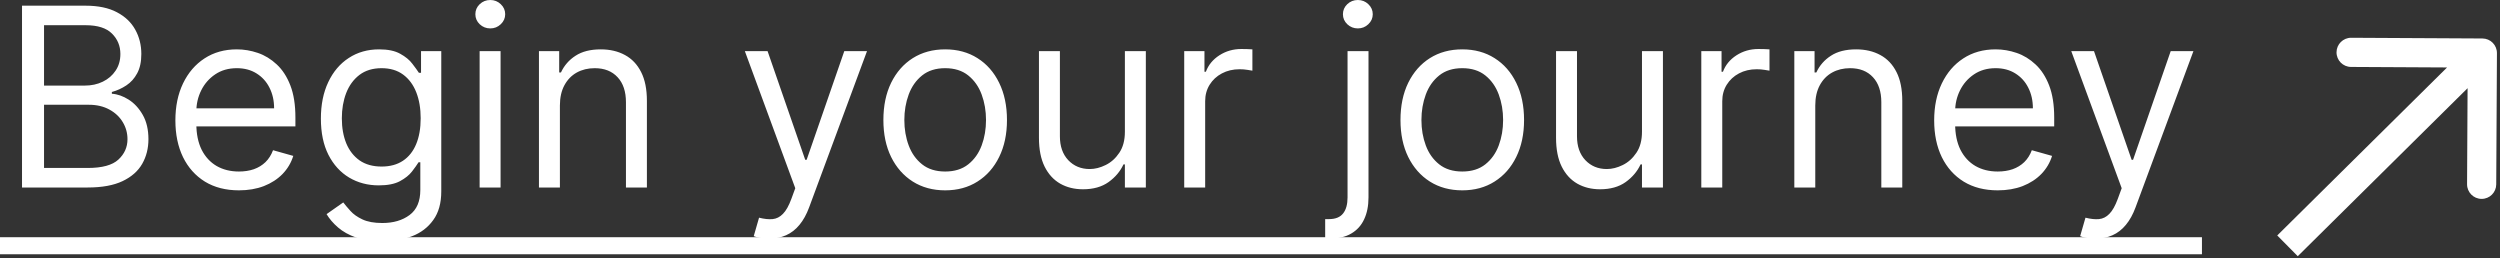
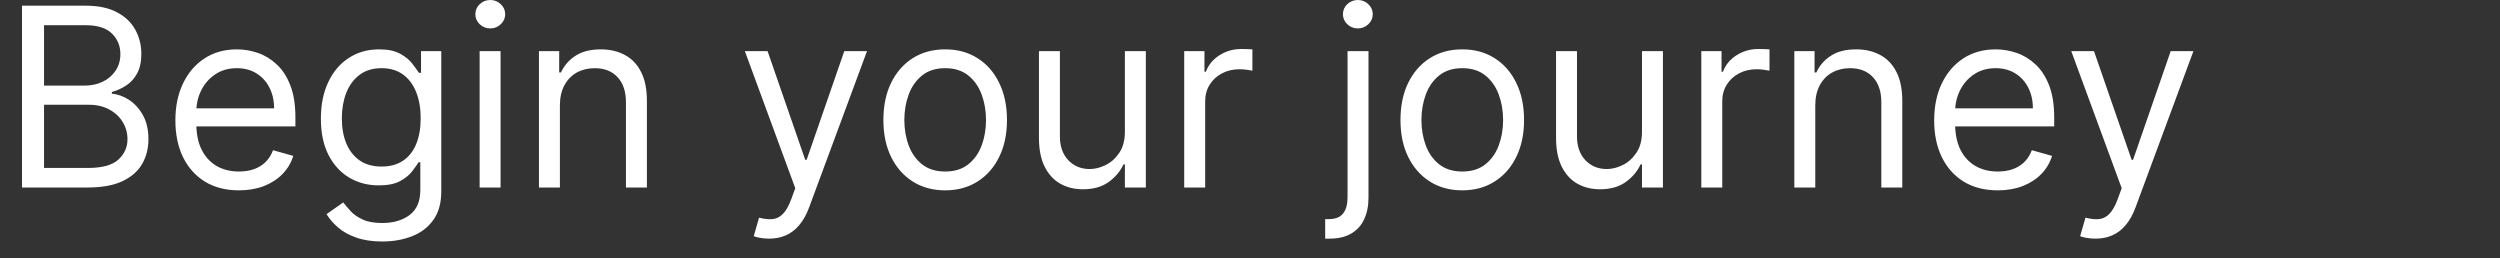
<svg xmlns="http://www.w3.org/2000/svg" width="600" height="62" viewBox="0 0 600 62" fill="none">
  <rect x="0" y="0" width="600" height="62" fill="#333333" stroke="none" />
-   <path d="M599.265 12.754C599.276 10.821 597.717 9.245 595.784 9.235L564.285 9.065C562.352 9.055 560.776 10.614 560.766 12.547C560.756 14.48 562.314 16.055 564.247 16.065L592.247 16.216L592.096 44.215C592.086 46.148 593.644 47.724 595.577 47.734C597.51 47.745 599.086 46.186 599.096 44.253L599.265 12.754ZM551.462 61.488L598.227 15.223L593.304 10.247L546.538 56.512L551.462 61.488Z" fill="white" />
  <path d="M5.284 45V1.364H20.54C23.579 1.364 26.087 1.889 28.061 2.94C30.035 3.977 31.506 5.376 32.472 7.138C33.438 8.885 33.92 10.824 33.92 12.954C33.92 14.829 33.587 16.378 32.919 17.599C32.266 18.821 31.399 19.787 30.32 20.497C29.254 21.207 28.097 21.733 26.847 22.074V22.5C28.182 22.585 29.524 23.054 30.874 23.906C32.223 24.759 33.352 25.98 34.261 27.571C35.17 29.162 35.625 31.108 35.625 33.409C35.625 35.597 35.128 37.564 34.133 39.311C33.139 41.058 31.57 42.443 29.425 43.466C27.28 44.489 24.489 45 21.051 45H5.284ZM10.568 40.312H21.051C24.503 40.312 26.953 39.645 28.402 38.31C29.865 36.96 30.597 35.327 30.597 33.409C30.597 31.932 30.22 30.568 29.467 29.318C28.715 28.054 27.642 27.046 26.25 26.293C24.858 25.526 23.21 25.142 21.307 25.142H10.568V40.312ZM10.568 20.54H20.369C21.96 20.54 23.395 20.227 24.673 19.602C25.966 18.977 26.989 18.097 27.741 16.96C28.509 15.824 28.892 14.489 28.892 12.954C28.892 11.037 28.224 9.411 26.889 8.075C25.554 6.726 23.438 6.051 20.54 6.051H10.568V20.54ZM57.347 45.682C54.194 45.682 51.474 44.986 49.187 43.594C46.914 42.188 45.16 40.227 43.924 37.713C42.702 35.185 42.092 32.244 42.092 28.892C42.092 25.54 42.702 22.585 43.924 20.028C45.16 17.457 46.879 15.454 49.08 14.02C51.296 12.571 53.881 11.847 56.836 11.847C58.541 11.847 60.224 12.131 61.886 12.699C63.548 13.267 65.06 14.19 66.424 15.469C67.788 16.733 68.874 18.409 69.684 20.497C70.494 22.585 70.898 25.156 70.898 28.21V30.341H45.671V25.994H65.785C65.785 24.148 65.415 22.5 64.677 21.051C63.952 19.602 62.916 18.459 61.566 17.621C60.231 16.783 58.654 16.364 56.836 16.364C54.833 16.364 53.1 16.861 51.637 17.855C50.188 18.835 49.073 20.114 48.292 21.69C47.511 23.267 47.12 24.957 47.12 26.761V29.659C47.12 32.131 47.546 34.226 48.398 35.945C49.265 37.649 50.465 38.949 51.999 39.844C53.533 40.724 55.316 41.165 57.347 41.165C58.668 41.165 59.861 40.98 60.927 40.611C62.006 40.227 62.937 39.659 63.718 38.906C64.499 38.139 65.103 37.188 65.529 36.051L70.387 37.415C69.876 39.062 69.016 40.511 67.809 41.761C66.602 42.997 65.11 43.963 63.334 44.659C61.559 45.341 59.563 45.682 57.347 45.682ZM91.758 57.955C89.329 57.955 87.241 57.642 85.494 57.017C83.746 56.406 82.29 55.597 81.126 54.588C79.975 53.594 79.059 52.528 78.377 51.392L82.383 48.58C82.837 49.176 83.413 49.858 84.109 50.625C84.805 51.406 85.756 52.081 86.964 52.649C88.185 53.231 89.783 53.523 91.758 53.523C94.4 53.523 96.58 52.883 98.299 51.605C100.018 50.327 100.877 48.324 100.877 45.597V38.949H100.451C100.082 39.545 99.556 40.284 98.874 41.165C98.207 42.031 97.241 42.805 95.977 43.487C94.727 44.155 93.036 44.489 90.906 44.489C88.263 44.489 85.891 43.864 83.789 42.614C81.701 41.364 80.046 39.545 78.825 37.159C77.617 34.773 77.013 31.875 77.013 28.466C77.013 25.114 77.603 22.195 78.782 19.709C79.961 17.209 81.602 15.277 83.704 13.913C85.806 12.536 88.235 11.847 90.991 11.847C93.121 11.847 94.812 12.202 96.062 12.912C97.326 13.608 98.292 14.403 98.96 15.298C99.641 16.179 100.167 16.903 100.536 17.472H101.048V12.273H105.906V45.938C105.906 48.75 105.266 51.037 103.988 52.798C102.724 54.574 101.019 55.874 98.874 56.697C96.744 57.535 94.371 57.955 91.758 57.955ZM91.587 39.972C93.604 39.972 95.309 39.51 96.701 38.587C98.093 37.663 99.151 36.335 99.876 34.602C100.6 32.869 100.962 30.796 100.962 28.381C100.962 26.023 100.607 23.942 99.897 22.138C99.187 20.334 98.136 18.921 96.744 17.898C95.352 16.875 93.633 16.364 91.587 16.364C89.457 16.364 87.681 16.903 86.261 17.983C84.854 19.062 83.796 20.511 83.086 22.329C82.39 24.148 82.042 26.165 82.042 28.381C82.042 30.653 82.397 32.663 83.107 34.41C83.832 36.144 84.897 37.507 86.303 38.501C87.724 39.481 89.485 39.972 91.587 39.972ZM115.11 45V12.273H120.138V45H115.11ZM117.667 6.818C116.687 6.818 115.842 6.484 115.131 5.817C114.435 5.149 114.087 4.347 114.087 3.409C114.087 2.472 114.435 1.669 115.131 1.001C115.842 0.334 116.687 0 117.667 0C118.647 0 119.485 0.334 120.181 1.001C120.891 1.669 121.246 2.472 121.246 3.409C121.246 4.347 120.891 5.149 120.181 5.817C119.485 6.484 118.647 6.818 117.667 6.818ZM134.377 25.312V45H129.348V12.273H134.206V17.386H134.632C135.4 15.724 136.564 14.389 138.127 13.381C139.689 12.358 141.706 11.847 144.178 11.847C146.394 11.847 148.333 12.301 149.995 13.21C151.657 14.105 152.949 15.469 153.873 17.301C154.796 19.119 155.257 21.421 155.257 24.204V45H150.229V24.546C150.229 21.974 149.561 19.972 148.226 18.537C146.891 17.088 145.059 16.364 142.729 16.364C141.124 16.364 139.689 16.712 138.425 17.408C137.175 18.104 136.188 19.119 135.463 20.454C134.739 21.79 134.377 23.409 134.377 25.312ZM184.56 57.273C183.707 57.273 182.947 57.202 182.28 57.06C181.612 56.932 181.151 56.804 180.895 56.676L182.173 52.244C183.395 52.557 184.474 52.67 185.412 52.585C186.349 52.5 187.18 52.081 187.905 51.328C188.643 50.59 189.318 49.389 189.929 47.727L190.866 45.17L178.764 12.273H184.219L193.253 38.352H193.594L202.628 12.273H208.082L194.19 49.773C193.565 51.463 192.791 52.862 191.868 53.97C190.945 55.092 189.872 55.923 188.651 56.463C187.443 57.003 186.08 57.273 184.56 57.273ZM226.843 45.682C223.888 45.682 221.296 44.979 219.066 43.572C216.85 42.166 215.117 40.199 213.867 37.67C212.631 35.142 212.013 32.188 212.013 28.807C212.013 25.398 212.631 22.422 213.867 19.879C215.117 17.337 216.85 15.362 219.066 13.956C221.296 12.55 223.888 11.847 226.843 11.847C229.798 11.847 232.383 12.55 234.599 13.956C236.829 15.362 238.562 17.337 239.798 19.879C241.048 22.422 241.673 25.398 241.673 28.807C241.673 32.188 241.048 35.142 239.798 37.67C238.562 40.199 236.829 42.166 234.599 43.572C232.383 44.979 229.798 45.682 226.843 45.682ZM226.843 41.165C229.087 41.165 230.934 40.59 232.383 39.439C233.832 38.288 234.904 36.776 235.6 34.901C236.296 33.026 236.644 30.994 236.644 28.807C236.644 26.619 236.296 24.581 235.6 22.692C234.904 20.803 233.832 19.276 232.383 18.111C230.934 16.946 229.087 16.364 226.843 16.364C224.599 16.364 222.752 16.946 221.303 18.111C219.854 19.276 218.782 20.803 218.086 22.692C217.39 24.581 217.042 26.619 217.042 28.807C217.042 30.994 217.39 33.026 218.086 34.901C218.782 36.776 219.854 38.288 221.303 39.439C222.752 40.59 224.599 41.165 226.843 41.165ZM269.973 31.619V12.273H275.002V45H269.973V39.46H269.632C268.865 41.122 267.672 42.535 266.053 43.7C264.434 44.851 262.388 45.426 259.917 45.426C257.871 45.426 256.053 44.979 254.462 44.084C252.871 43.175 251.621 41.811 250.712 39.993C249.803 38.16 249.348 35.852 249.348 33.068V12.273H254.377V32.727C254.377 35.114 255.044 37.017 256.38 38.438C257.729 39.858 259.448 40.568 261.536 40.568C262.786 40.568 264.057 40.249 265.35 39.609C266.657 38.97 267.75 37.99 268.631 36.669C269.526 35.348 269.973 33.665 269.973 31.619ZM284.212 45V12.273H289.07V17.216H289.411C290.007 15.597 291.087 14.283 292.649 13.274C294.212 12.266 295.973 11.761 297.933 11.761C298.303 11.761 298.764 11.768 299.318 11.783C299.872 11.797 300.291 11.818 300.575 11.847V16.96C300.405 16.918 300.014 16.854 299.403 16.768C298.807 16.669 298.175 16.619 297.507 16.619C295.916 16.619 294.496 16.953 293.246 17.621C292.01 18.274 291.03 19.183 290.305 20.348C289.595 21.499 289.24 22.812 289.24 24.29V45H284.212ZM323.411 12.273H328.439V47.386C328.439 49.403 328.091 51.151 327.395 52.628C326.713 54.105 325.676 55.249 324.284 56.058C322.907 56.868 321.167 57.273 319.064 57.273C318.894 57.273 318.723 57.273 318.553 57.273C318.382 57.273 318.212 57.273 318.042 57.273V52.585C318.212 52.585 318.368 52.585 318.51 52.585C318.652 52.585 318.809 52.585 318.979 52.585C320.513 52.585 321.635 52.131 322.346 51.222C323.056 50.327 323.411 49.048 323.411 47.386V12.273ZM325.882 6.818C324.902 6.818 324.057 6.484 323.347 5.817C322.651 5.149 322.303 4.347 322.303 3.409C322.303 2.472 322.651 1.669 323.347 1.001C324.057 0.334 324.902 0 325.882 0C326.863 0 327.701 0.334 328.397 1.001C329.107 1.669 329.462 2.472 329.462 3.409C329.462 4.347 329.107 5.149 328.397 5.817C327.701 6.484 326.863 6.818 325.882 6.818ZM350.945 45.682C347.99 45.682 345.398 44.979 343.168 43.572C340.952 42.166 339.219 40.199 337.969 37.67C336.733 35.142 336.115 32.188 336.115 28.807C336.115 25.398 336.733 22.422 337.969 19.879C339.219 17.337 340.952 15.362 343.168 13.956C345.398 12.55 347.99 11.847 350.945 11.847C353.899 11.847 356.484 12.55 358.7 13.956C360.93 15.362 362.663 17.337 363.899 19.879C365.149 22.422 365.774 25.398 365.774 28.807C365.774 32.188 365.149 35.142 363.899 37.67C362.663 40.199 360.93 42.166 358.7 43.572C356.484 44.979 353.899 45.682 350.945 45.682ZM350.945 41.165C353.189 41.165 355.036 40.59 356.484 39.439C357.933 38.288 359.006 36.776 359.702 34.901C360.398 33.026 360.746 30.994 360.746 28.807C360.746 26.619 360.398 24.581 359.702 22.692C359.006 20.803 357.933 19.276 356.484 18.111C355.036 16.946 353.189 16.364 350.945 16.364C348.7 16.364 346.854 16.946 345.405 18.111C343.956 19.276 342.884 20.803 342.188 22.692C341.491 24.581 341.143 26.619 341.143 28.807C341.143 30.994 341.491 33.026 342.188 34.901C342.884 36.776 343.956 38.288 345.405 39.439C346.854 40.59 348.7 41.165 350.945 41.165ZM394.075 31.619V12.273H399.103V45H394.075V39.46H393.734C392.967 41.122 391.774 42.535 390.154 43.7C388.535 44.851 386.49 45.426 384.018 45.426C381.973 45.426 380.154 44.979 378.564 44.084C376.973 43.175 375.723 41.811 374.814 39.993C373.904 38.16 373.45 35.852 373.45 33.068V12.273H378.478V32.727C378.478 35.114 379.146 37.017 380.481 38.438C381.831 39.858 383.549 40.568 385.637 40.568C386.887 40.568 388.159 40.249 389.451 39.609C390.758 38.97 391.852 37.99 392.733 36.669C393.627 35.348 394.075 33.665 394.075 31.619ZM408.313 45V12.273H413.171V17.216H413.512C414.109 15.597 415.188 14.283 416.751 13.274C418.313 12.266 420.075 11.761 422.035 11.761C422.404 11.761 422.866 11.768 423.42 11.783C423.974 11.797 424.393 11.818 424.677 11.847V16.96C424.506 16.918 424.116 16.854 423.505 16.768C422.908 16.669 422.276 16.619 421.609 16.619C420.018 16.619 418.597 16.953 417.347 17.621C416.112 18.274 415.131 19.183 414.407 20.348C413.697 21.499 413.342 22.812 413.342 24.29V45H408.313ZM435.666 25.312V45H430.637V12.273H435.495V17.386H435.922C436.689 15.724 437.853 14.389 439.416 13.381C440.978 12.358 442.995 11.847 445.467 11.847C447.683 11.847 449.622 12.301 451.284 13.21C452.946 14.105 454.238 15.469 455.162 17.301C456.085 19.119 456.547 21.421 456.547 24.204V45H451.518V24.546C451.518 21.974 450.85 19.972 449.515 18.537C448.18 17.088 446.348 16.364 444.018 16.364C442.413 16.364 440.978 16.712 439.714 17.408C438.464 18.104 437.477 19.119 436.752 20.454C436.028 21.79 435.666 23.409 435.666 25.312ZM479.457 45.682C476.303 45.682 473.583 44.986 471.296 43.594C469.023 42.188 467.269 40.227 466.033 37.713C464.812 35.185 464.201 32.244 464.201 28.892C464.201 25.54 464.812 22.585 466.033 20.028C467.269 17.457 468.988 15.454 471.19 14.02C473.406 12.571 475.991 11.847 478.945 11.847C480.65 11.847 482.333 12.131 483.995 12.699C485.657 13.267 487.17 14.19 488.533 15.469C489.897 16.733 490.984 18.409 491.793 20.497C492.603 22.585 493.008 25.156 493.008 28.21V30.341H467.781V25.994H487.894C487.894 24.148 487.525 22.5 486.786 21.051C486.062 19.602 485.025 18.459 483.675 17.621C482.34 16.783 480.763 16.364 478.945 16.364C476.942 16.364 475.21 16.861 473.746 17.855C472.298 18.835 471.183 20.114 470.401 21.69C469.62 23.267 469.229 24.957 469.229 26.761V29.659C469.229 32.131 469.656 34.226 470.508 35.945C471.374 37.649 472.575 38.949 474.109 39.844C475.643 40.724 477.425 41.165 479.457 41.165C480.778 41.165 481.971 40.98 483.036 40.611C484.116 40.227 485.046 39.659 485.827 38.906C486.609 38.139 487.212 37.188 487.638 36.051L492.496 37.415C491.985 39.062 491.126 40.511 489.918 41.761C488.711 42.997 487.219 43.963 485.444 44.659C483.668 45.341 481.673 45.682 479.457 45.682ZM502.9 57.273C502.047 57.273 501.287 57.202 500.62 57.06C499.952 56.932 499.49 56.804 499.235 56.676L500.513 52.244C501.735 52.557 502.814 52.67 503.752 52.585C504.689 52.5 505.52 52.081 506.245 51.328C506.983 50.59 507.658 49.389 508.269 47.727L509.206 45.17L497.104 12.273H502.559L511.593 38.352H511.934L520.968 12.273H526.422L512.53 49.773C511.905 51.463 511.131 52.862 510.208 53.97C509.284 55.092 508.212 55.923 506.99 56.463C505.783 57.003 504.419 57.273 502.9 57.273Z" fill="white" />
-   <path d="M0 56.932H528.468V61.023H0V56.932Z" fill="white" />
</svg>